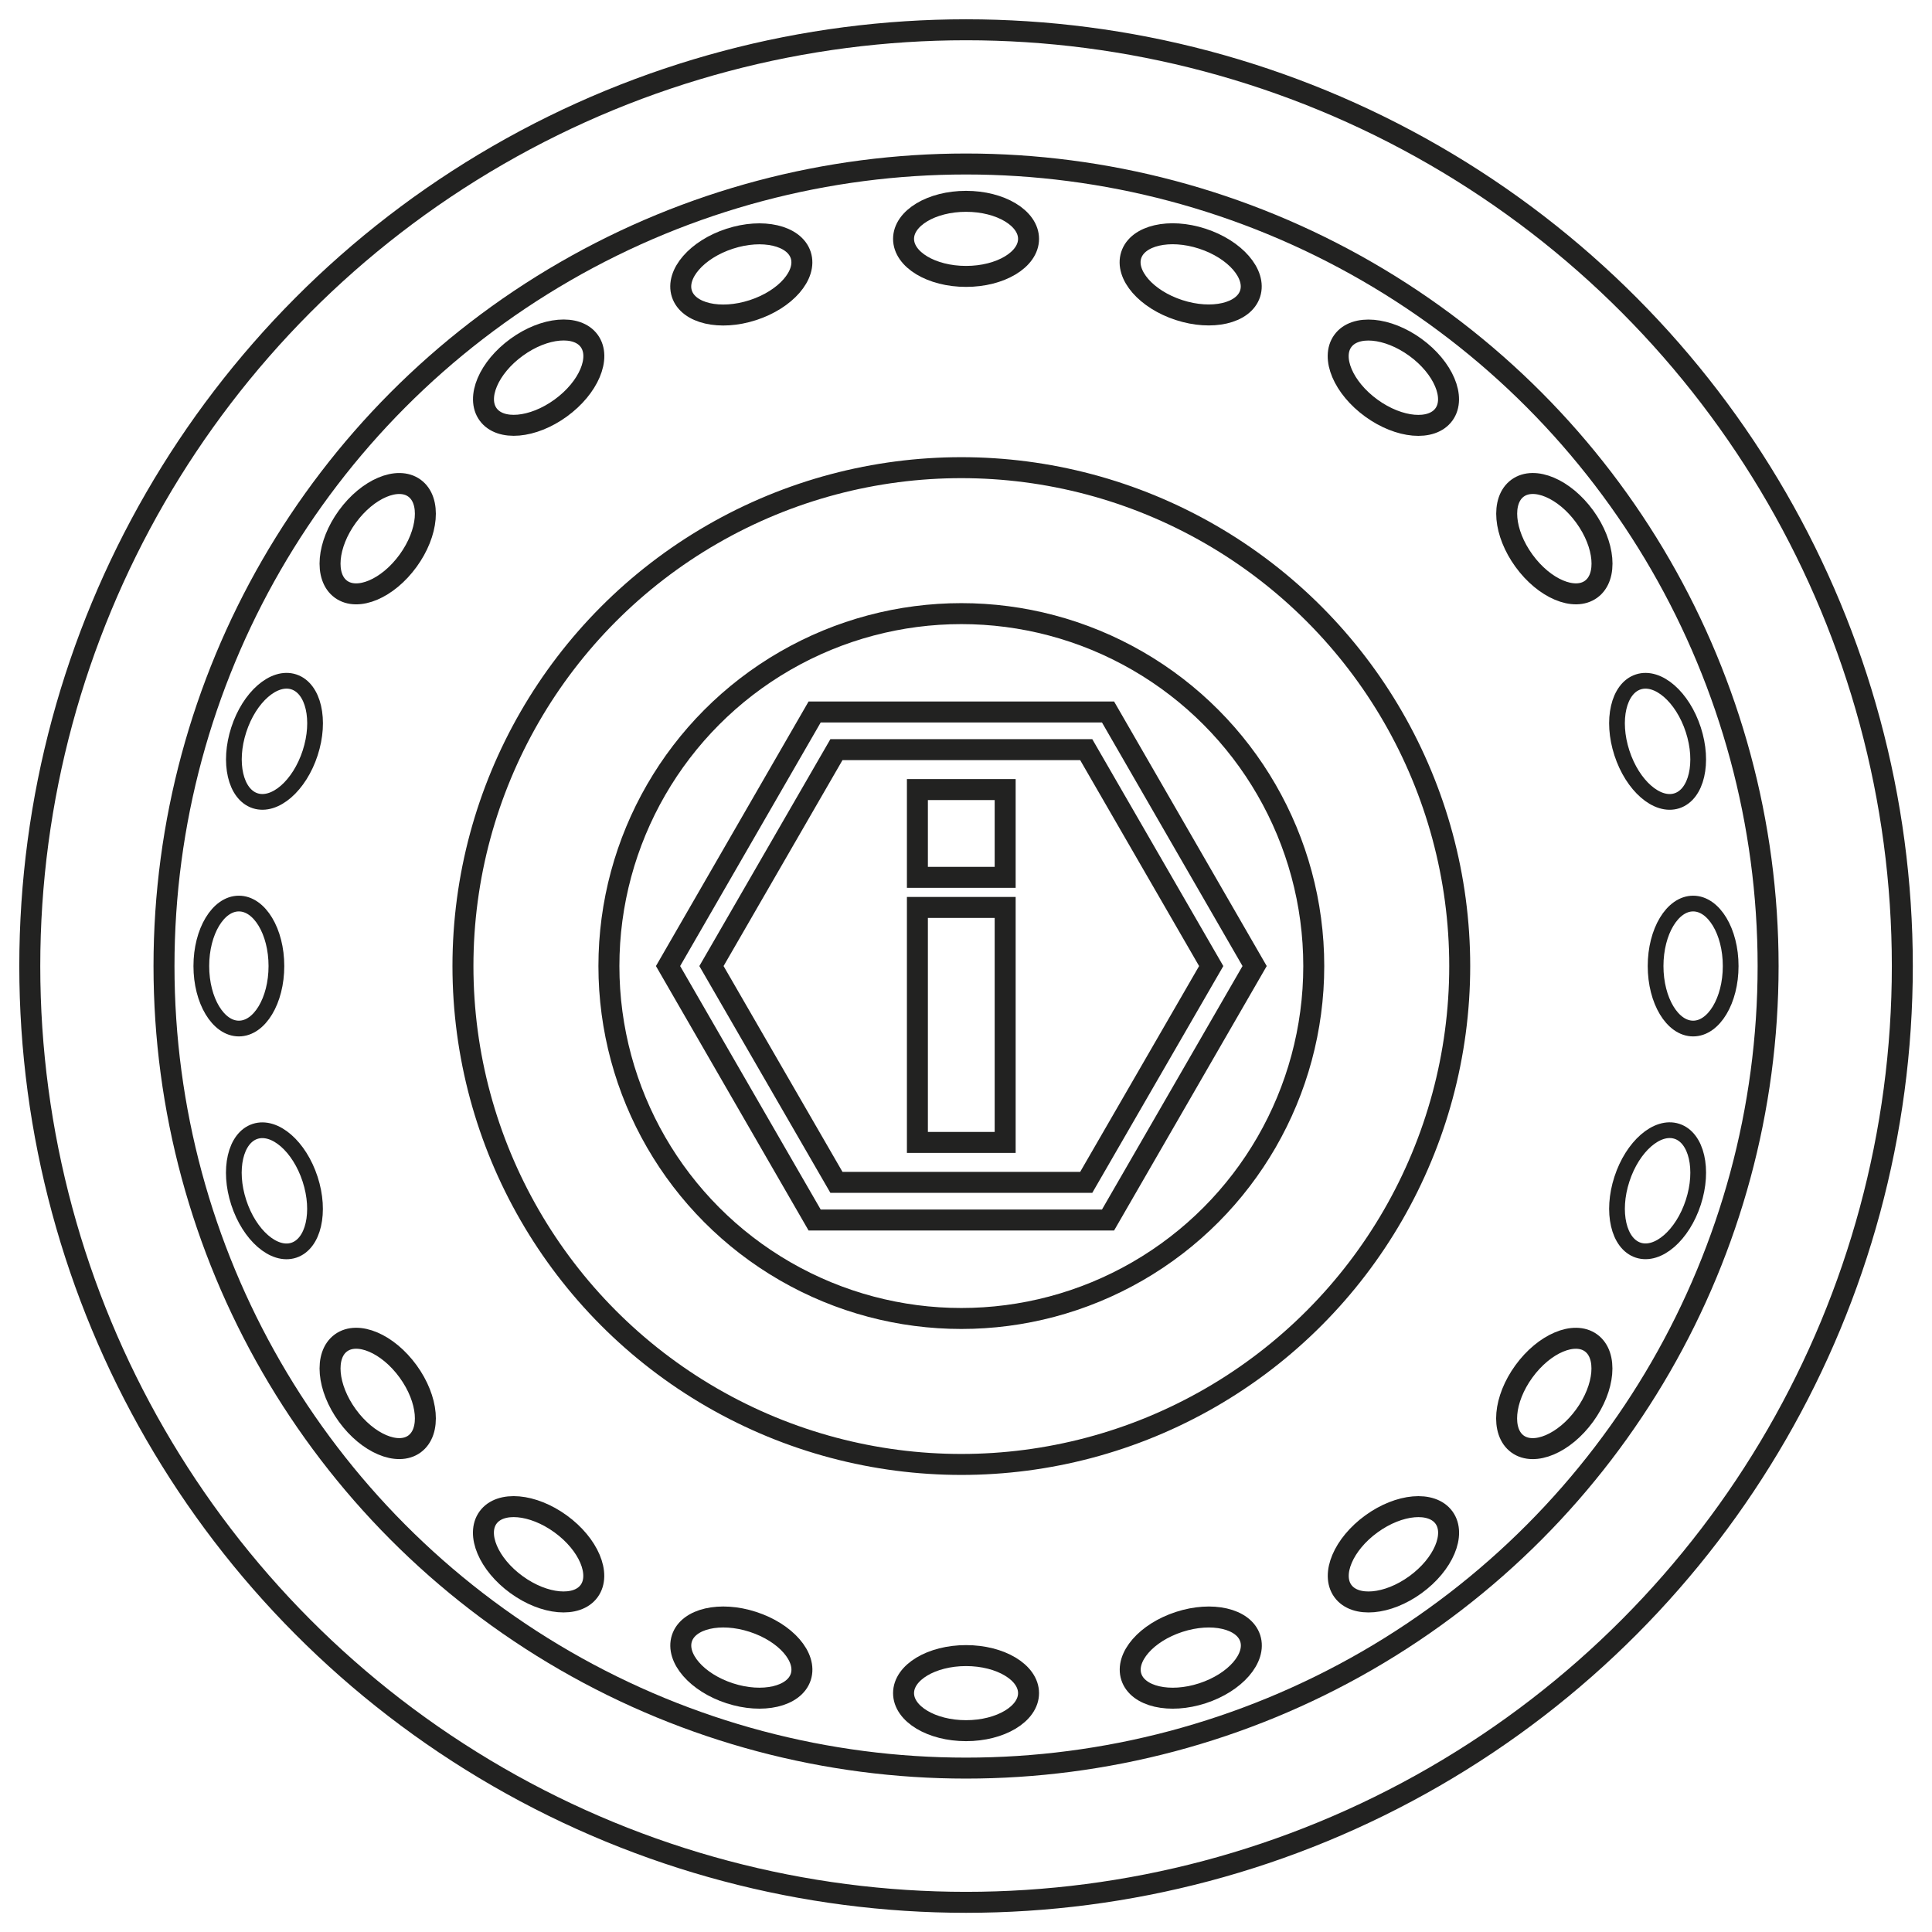
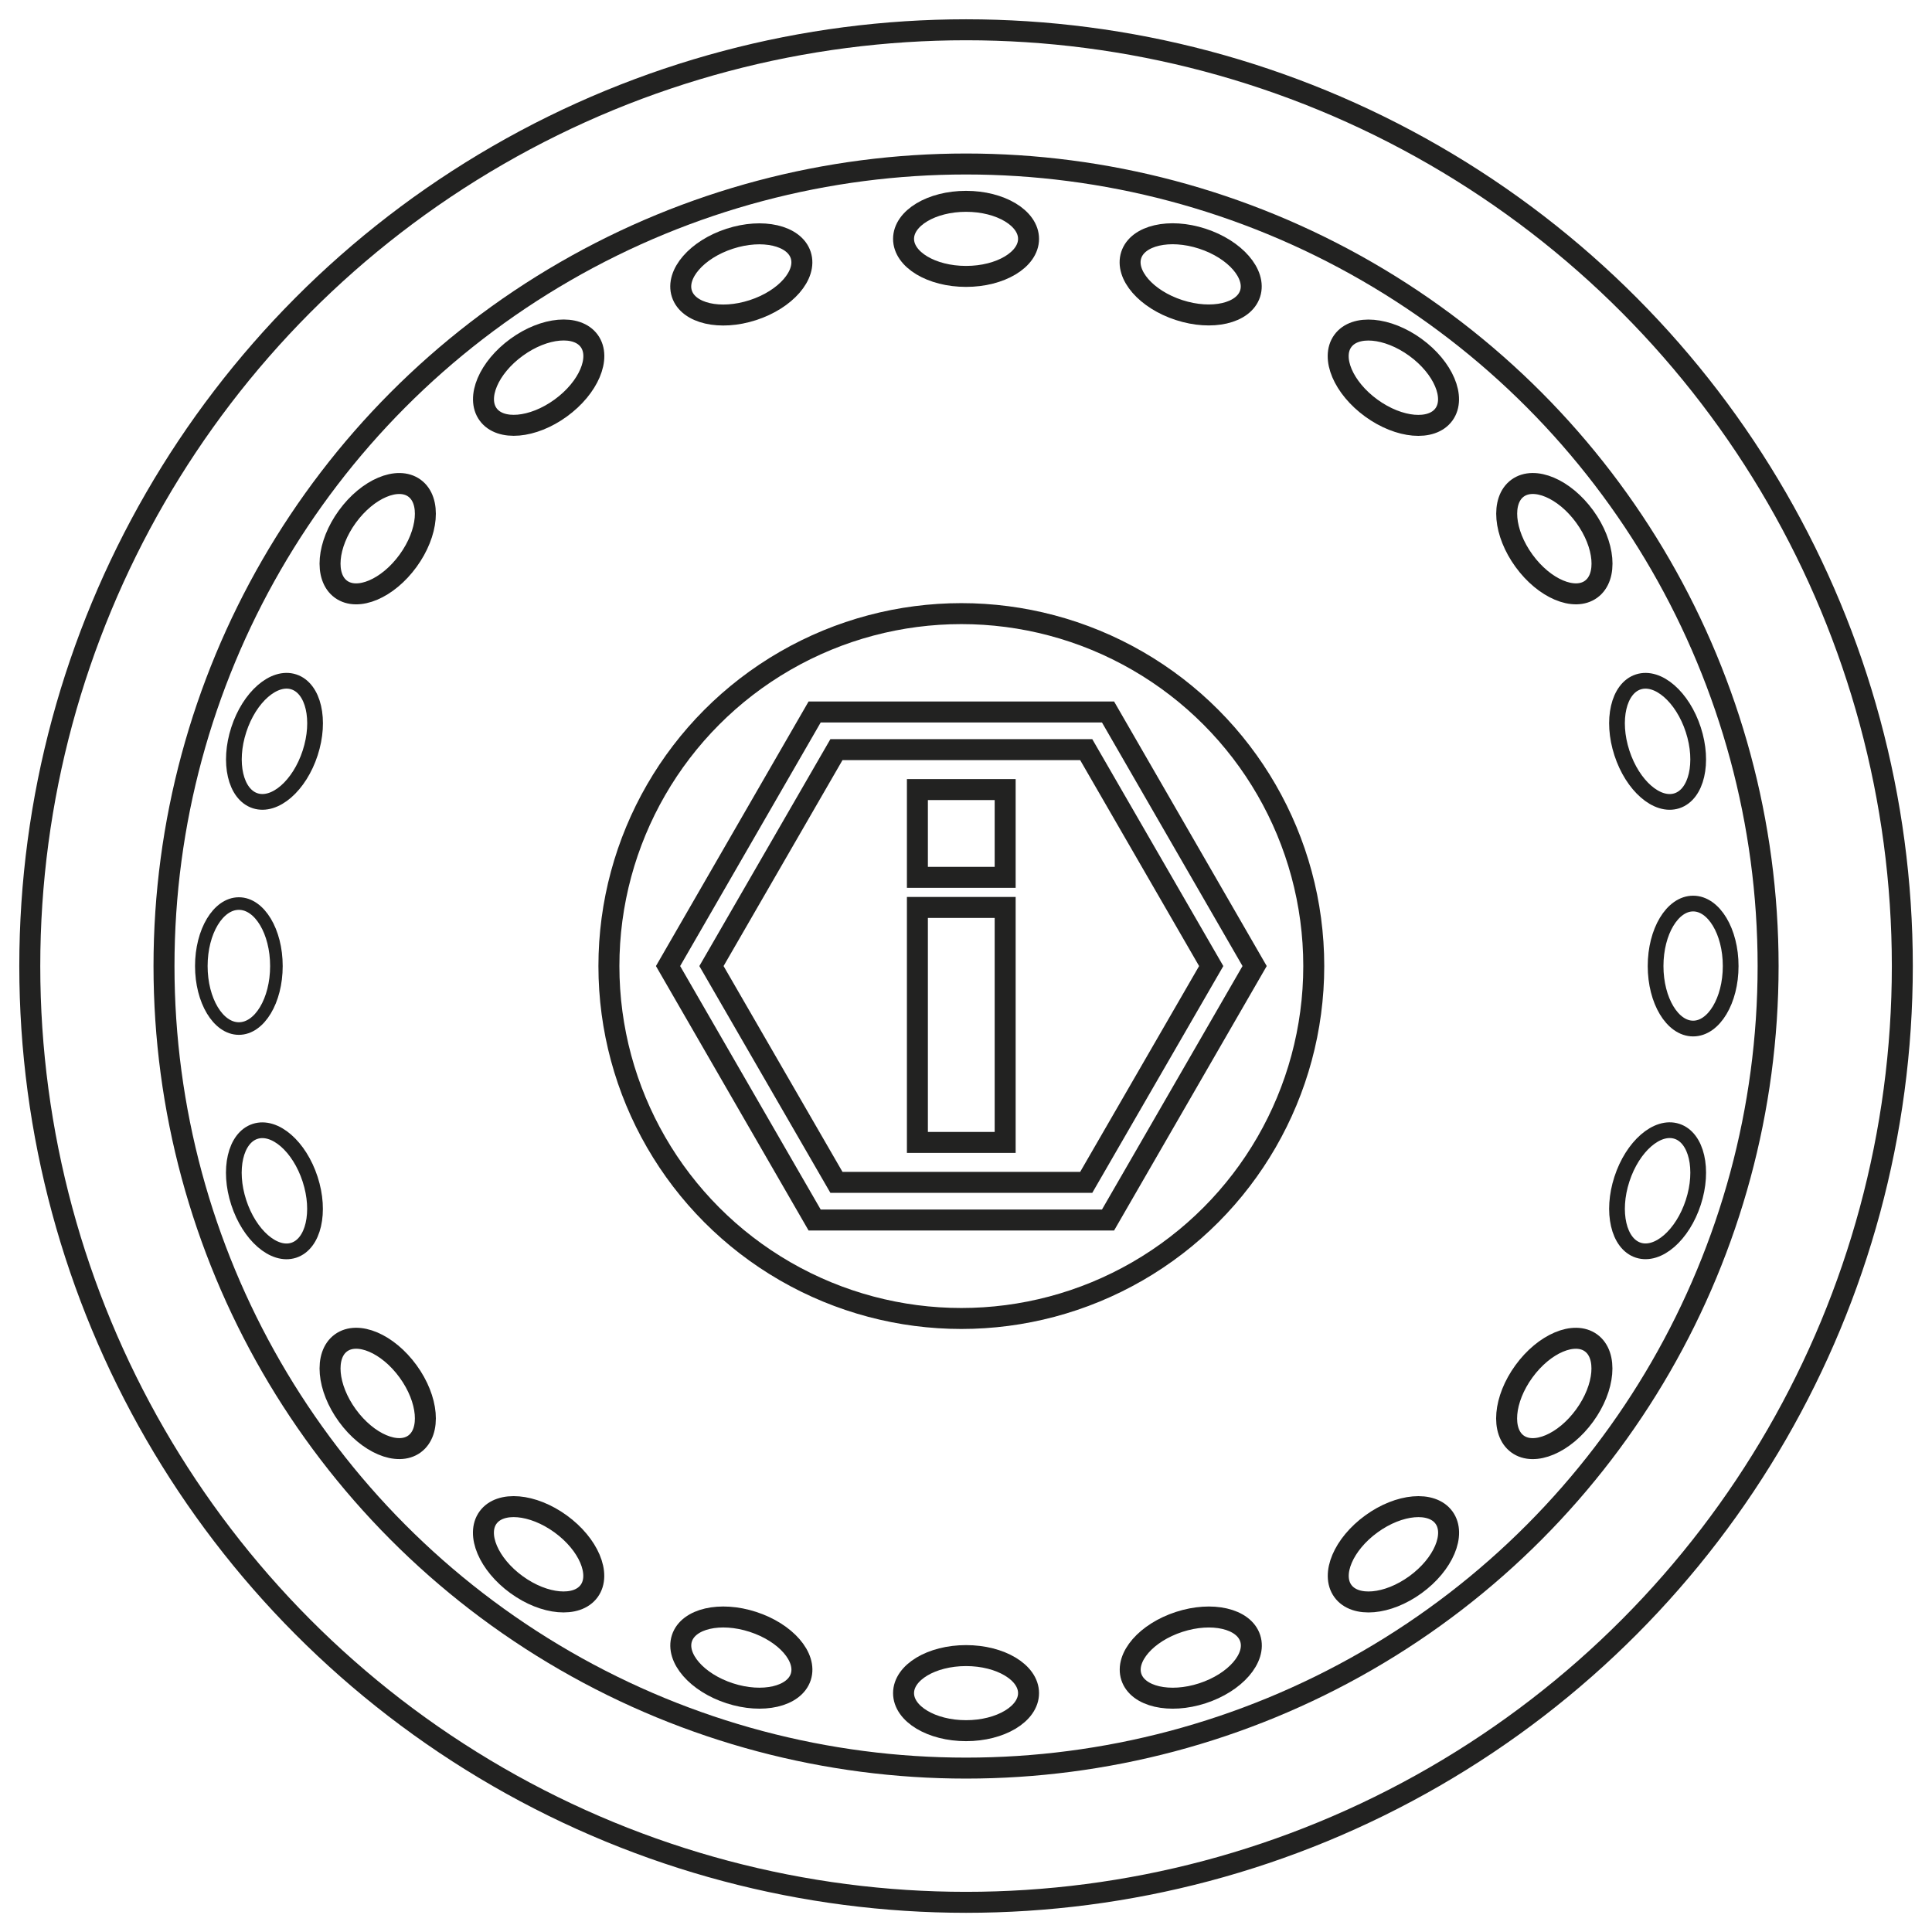
<svg xmlns="http://www.w3.org/2000/svg" id="Black" viewBox="0 0 184.25 184.25">
  <defs>
    <style>
      .cls-1, .cls-2, .cls-3, .cls-4 {
        fill: none;
        stroke: #222221;
        stroke-miterlimit: 10;
      }

      .cls-1 {
        stroke-width: 2px;
      }

      .cls-2 {
        stroke-width: 1.2px;
      }

      .cls-3 {
        stroke-width: 1.5px;
      }

      .cls-4 {
        stroke-width: 0.5px;
      }
    </style>
  </defs>
  <g>
    <circle class="cls-1" cx="92.13" cy="92.13" r="89.29" />
-     <circle class="cls-1" cx="91.68" cy="92.13" r="47.53" />
    <circle class="cls-1" cx="92.13" cy="92.13" r="76.49" />
    <g>
      <g>
        <g>
          <ellipse class="cls-2" cx="22.78" cy="92.13" rx="3.58" ry="5.96" />
          <ellipse class="cls-2" cx="161.47" cy="92.13" rx="3.58" ry="5.96" />
        </g>
        <g>
-           <ellipse class="cls-3" cx="22.78" cy="92.13" rx="3.58" ry="5.96" />
          <ellipse class="cls-3" cx="161.47" cy="92.13" rx="3.58" ry="5.96" />
        </g>
      </g>
      <g>
        <ellipse class="cls-1" cx="36.02" cy="51.37" rx="5.96" ry="3.58" transform="translate(-26.71 50.32) rotate(-54)" />
        <ellipse class="cls-1" cx="148.23" cy="132.89" rx="5.96" ry="3.58" transform="translate(-46.41 174.7) rotate(-54)" />
      </g>
      <g>
        <ellipse class="cls-1" cx="70.7" cy="26.17" rx="5.96" ry="3.58" transform="translate(-4.63 23.13) rotate(-18)" />
        <ellipse class="cls-1" cx="113.56" cy="158.08" rx="5.96" ry="3.58" transform="translate(-43.29 42.83) rotate(-18)" />
      </g>
      <g>
        <ellipse class="cls-1" cx="113.56" cy="26.17" rx="3.58" ry="5.96" transform="translate(53.57 126.08) rotate(-72)" />
        <ellipse class="cls-1" cx="70.7" cy="158.08" rx="3.58" ry="5.96" transform="translate(-101.49 176.47) rotate(-72)" />
      </g>
      <g>
        <ellipse class="cls-1" cx="148.23" cy="51.37" rx="3.58" ry="5.96" transform="translate(-1.88 96.94) rotate(-36)" />
        <ellipse class="cls-1" cx="36.02" cy="132.89" rx="3.58" ry="5.96" transform="translate(-71.23 46.55) rotate(-36)" />
      </g>
      <g>
        <g>
          <ellipse class="cls-2" cx="158.08" cy="70.7" rx="3.58" ry="5.96" transform="translate(-14.11 52.31) rotate(-18)" />
          <ellipse class="cls-2" cx="26.17" cy="113.56" rx="3.58" ry="5.96" transform="translate(-33.81 13.65) rotate(-18)" />
        </g>
        <g>
          <ellipse class="cls-3" cx="158.08" cy="70.7" rx="3.58" ry="5.96" transform="translate(-14.11 52.31) rotate(-18)" />
          <ellipse class="cls-3" cx="26.17" cy="113.56" rx="3.58" ry="5.96" transform="translate(-33.81 13.65) rotate(-18)" />
        </g>
      </g>
      <g>
        <g>
          <ellipse class="cls-2" cx="158.08" cy="113.56" rx="5.96" ry="3.58" transform="translate(1.23 228.81) rotate(-72)" />
-           <ellipse class="cls-2" cx="26.17" cy="70.7" rx="5.96" ry="3.58" transform="translate(-49.15 73.74) rotate(-72)" />
        </g>
        <g>
          <ellipse class="cls-3" cx="158.08" cy="113.56" rx="5.96" ry="3.58" transform="translate(1.23 228.81) rotate(-72)" />
          <ellipse class="cls-3" cx="26.17" cy="70.7" rx="5.96" ry="3.58" transform="translate(-49.15 73.74) rotate(-72)" />
        </g>
      </g>
      <g>
        <ellipse class="cls-1" cx="132.89" cy="148.23" rx="5.96" ry="3.58" transform="translate(-61.75 106.42) rotate(-36)" />
        <ellipse class="cls-1" cx="51.37" cy="36.02" rx="5.96" ry="3.58" transform="translate(-11.36 37.07) rotate(-36)" />
      </g>
      <g>
        <ellipse class="cls-1" cx="92.13" cy="161.47" rx="5.96" ry="3.58" />
        <ellipse class="cls-1" cx="92.13" cy="22.78" rx="5.96" ry="3.58" />
      </g>
      <g>
        <ellipse class="cls-1" cx="51.37" cy="148.23" rx="3.58" ry="5.96" transform="translate(-98.75 102.66) rotate(-54)" />
        <ellipse class="cls-1" cx="132.89" cy="36.02" rx="3.58" ry="5.96" transform="translate(25.63 122.36) rotate(-54)" />
      </g>
    </g>
    <circle class="cls-1" cx="91.68" cy="92.13" r="33.61" />
    <polygon class="cls-1" points="105.67 67.9 77.69 67.9 63.71 92.13 77.69 116.35 105.67 116.35 119.65 92.13 105.67 67.9" />
    <polygon class="cls-1" points="103.59 71.49 79.77 71.49 67.85 92.13 79.77 112.76 103.59 112.76 115.51 92.13 103.59 71.49" />
    <g>
      <g>
        <rect class="cls-1" x="87.49" y="86.54" width="8.37" height="22.41" />
        <rect class="cls-1" x="87.49" y="75.3" width="8.37" height="8.37" />
      </g>
      <g>
        <rect class="cls-4" x="87.49" y="86.54" width="8.37" height="22.41" />
        <rect class="cls-4" x="87.49" y="75.3" width="8.37" height="8.37" />
      </g>
    </g>
  </g>
</svg>